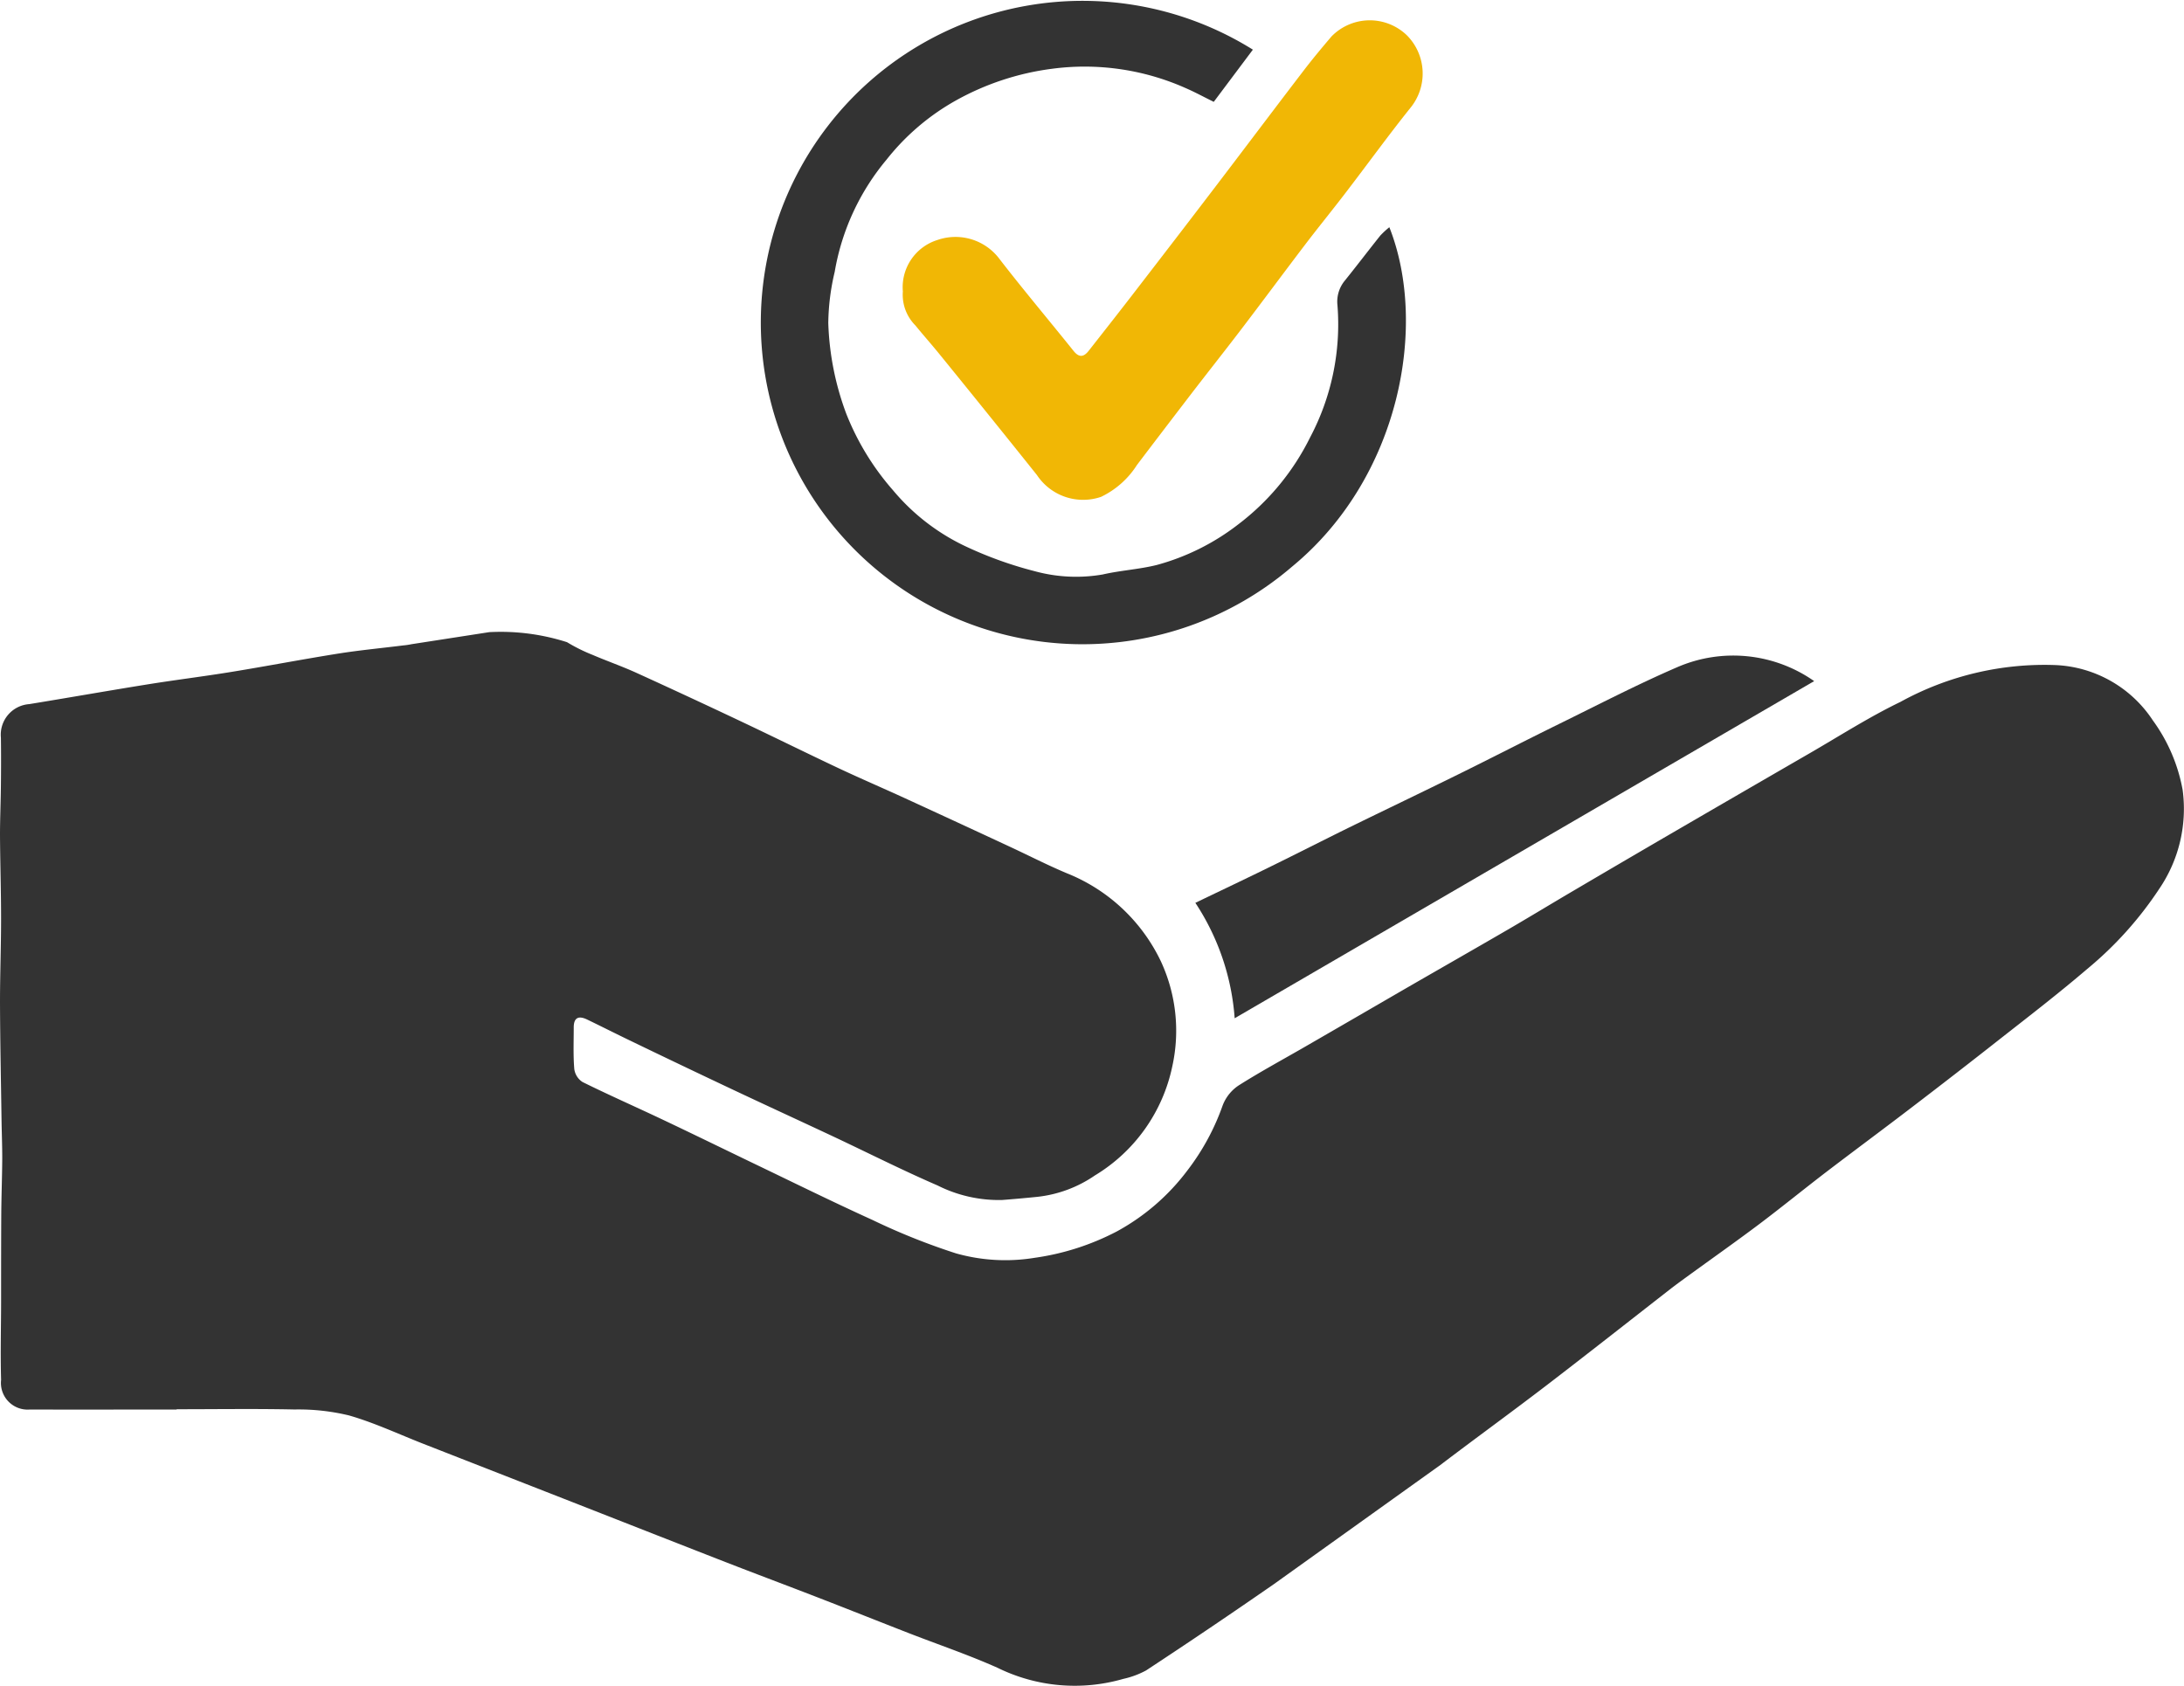
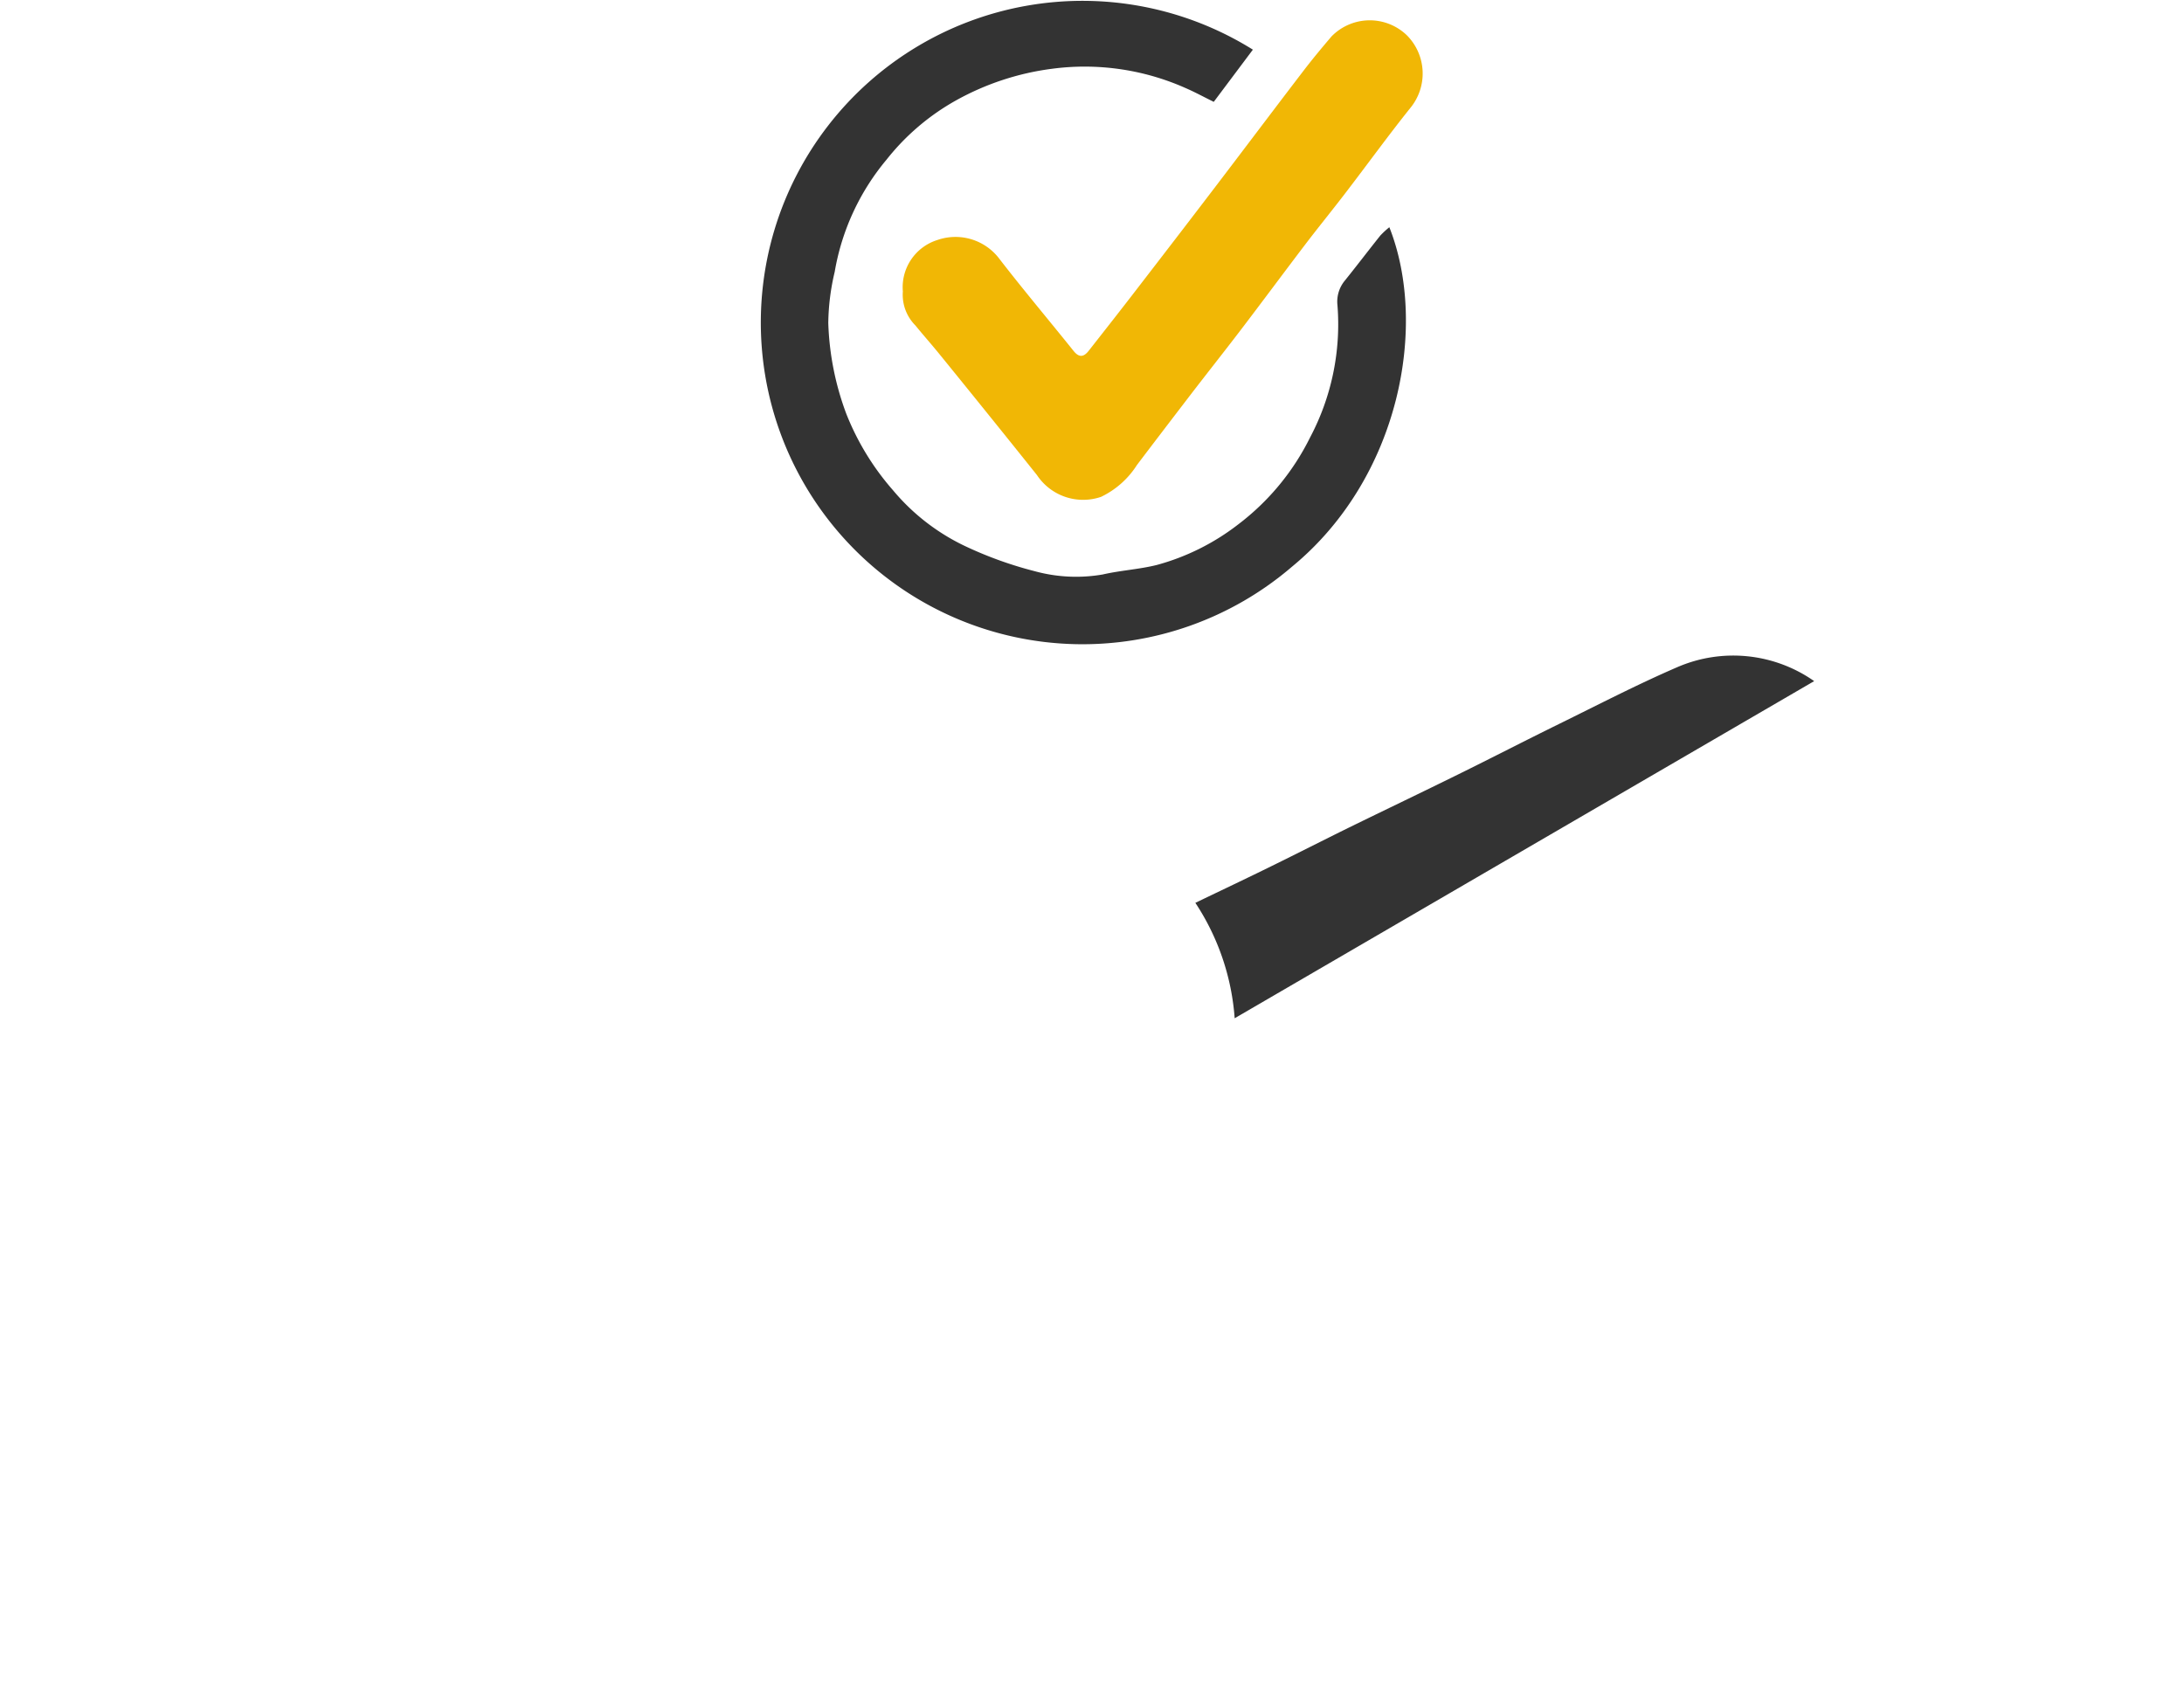
<svg xmlns="http://www.w3.org/2000/svg" id="Gruppe_136" data-name="Gruppe 136" width="80" height="61.761" viewBox="0 0 80 61.761">
  <defs>
    <clipPath id="clip-path">
      <rect id="Rechteck_70" data-name="Rechteck 70" width="80" height="61.761" fill="#f5f5f5" />
    </clipPath>
  </defs>
  <g id="Gruppe_86" data-name="Gruppe 86" clip-path="url(#clip-path)">
-     <path id="Pfad_104" data-name="Pfad 104" d="M17.923,148.389a7.953,7.953,0,0,1,2.847.368,6.243,6.243,0,0,0,.934.464c.534.229,1.085.42,1.613.661q1.945.886,3.875,1.8c1.171.554,2.332,1.128,3.5,1.679.818.385,1.649.741,2.47,1.118q1.923.883,3.841,1.776c.693.322,1.373.672,2.077.967a6.476,6.476,0,0,1,3.439,3.217,6.038,6.038,0,0,1,.425,3.842,6.13,6.13,0,0,1-2.84,4.011,4.592,4.592,0,0,1-2.093.781q-.652.067-1.306.117a4.992,4.992,0,0,1-2.361-.532c-1.295-.56-2.557-1.2-3.834-1.8-1.217-.571-2.44-1.132-3.655-1.705q-1.878-.886-3.747-1.789c-.535-.257-1.065-.526-1.6-.784-.328-.158-.493-.058-.492.292,0,.506-.022,1.015.02,1.518a.673.673,0,0,0,.3.477c.961.476,1.943.908,2.912,1.367,1.111.526,2.216,1.066,3.324,1.6,1.46.7,2.912,1.418,4.386,2.087a24.06,24.06,0,0,0,3.056,1.223,6.641,6.641,0,0,0,2.878.165,9.271,9.271,0,0,0,3.009-.963,8.028,8.028,0,0,0,2.6-2.247,8.581,8.581,0,0,0,1.286-2.375,1.535,1.535,0,0,1,.58-.727c.83-.526,1.7-.993,2.548-1.485q1.764-1.019,3.526-2.042c1.266-.731,2.536-1.455,3.8-2.189.806-.469,1.6-.953,2.406-1.426q1.638-.964,3.28-1.921,2.667-1.551,5.338-3.095c1.11-.641,2.194-1.338,3.345-1.893a10.957,10.957,0,0,1,5.674-1.351,4.5,4.5,0,0,1,3.576,2.029,6.2,6.2,0,0,1,1.09,2.544,5.207,5.207,0,0,1-.856,3.623,13.292,13.292,0,0,1-2.639,2.936c-1.023.875-2.092,1.7-3.151,2.53q-1.632,1.285-3.283,2.545c-1.028.787-2.069,1.556-3.1,2.343-.833.637-1.646,1.3-2.484,1.932-.868.652-1.756,1.277-2.634,1.916-.219.159-.439.319-.653.486-1.5,1.169-3,2.35-4.509,3.507-1.284.983-2.595,1.933-3.882,2.912l-6.083,4.354q-2.327,1.615-4.695,3.171a3.171,3.171,0,0,1-.834.309,6.4,6.4,0,0,1-4.607-.406c-1.073-.479-2.192-.857-3.288-1.284-1.07-.417-2.136-.843-3.207-1.258-1.012-.393-2.029-.774-3.042-1.165-.977-.378-1.952-.762-2.927-1.143l-3.43-1.345-5.14-2.01c-.9-.353-1.786-.769-2.713-1.037a7.851,7.851,0,0,0-2-.22c-1.44-.031-2.882-.009-4.323-.009v.01c-1.792,0-3.583.007-5.375,0A.977.977,0,0,1,.04,175.78c-.029-.984,0-1.97,0-2.956,0-1.037,0-2.074.006-3.111.005-.686.032-1.371.036-2.056,0-.465-.019-.93-.026-1.395-.021-1.438-.051-2.876-.056-4.314,0-1.021.039-2.042.039-3.063S.006,156.843,0,155.822c0-.607.027-1.215.033-1.822.006-.582.008-1.165,0-1.747a1.123,1.123,0,0,1,1.036-1.227c1.452-.237,2.9-.493,4.353-.726,1.022-.164,2.049-.29,3.071-.457,1.3-.212,2.59-.46,3.889-.667.791-.126,1.589-.2,2.384-.3a2.564,2.564,0,0,0,.306-.045" transform="translate(0 -125.233)" fill="#333" />
    <path id="Pfad_105" data-name="Pfad 105" d="M201.77,8.324c1.418,3.58.4,9.17-3.563,12.432a11.784,11.784,0,1,1-1.436-18.937l-1.433,1.912c-.357-.175-.692-.359-1.043-.51a9.09,9.09,0,0,0-4.895-.7,9.791,9.791,0,0,0-3.485,1.147,8.545,8.545,0,0,0-2.562,2.179,8.67,8.67,0,0,0-1.9,4.112,8.469,8.469,0,0,0-.235,1.876,10.408,10.408,0,0,0,.661,3.326,9.585,9.585,0,0,0,1.712,2.8,7.788,7.788,0,0,0,2.583,2.017,14.2,14.2,0,0,0,2.6.944,5.73,5.73,0,0,0,2.5.121c.651-.15,1.328-.186,1.976-.347a8.5,8.5,0,0,0,2.971-1.477,9,9,0,0,0,2.648-3.2,8.85,8.85,0,0,0,1-4.837,1.209,1.209,0,0,1,.268-.9c.439-.545.86-1.1,1.3-1.651a3.17,3.17,0,0,1,.341-.314" transform="translate(-150.878 0)" fill="#333" />
    <path id="Pfad_106" data-name="Pfad 106" d="M211.9,14.678a1.813,1.813,0,0,1,1.262-1.87,2.013,2.013,0,0,1,2.238.64c.892,1.158,1.836,2.276,2.751,3.417.2.252.371.239.558,0,.6-.765,1.2-1.526,1.789-2.294q1.4-1.813,2.788-3.632c1.106-1.45,2.2-2.907,3.309-4.355.322-.421.664-.829,1.007-1.233a1.958,1.958,0,0,1,2.758-.047,1.986,1.986,0,0,1,.12,2.679c-.792.99-1.537,2.018-2.308,3.025-.5.658-1.027,1.3-1.529,1.96-.791,1.039-1.568,2.09-2.36,3.128-.628.823-1.272,1.633-1.9,2.453s-1.275,1.665-1.907,2.5a3.191,3.191,0,0,1-1.314,1.166,2.03,2.03,0,0,1-2.35-.8q-1.759-2.2-3.534-4.383c-.3-.373-.62-.731-.921-1.1a1.593,1.593,0,0,1-.455-1.252" transform="translate(-178.83 -4.015)" fill="#f1b705" />
    <path id="Pfad_107" data-name="Pfad 107" d="M282.1,167.187a8.82,8.82,0,0,0-1.44-4.228c.96-.463,1.888-.9,2.811-1.356.94-.461,1.873-.937,2.813-1.4,1.335-.654,2.677-1.294,4.01-1.952,1.23-.606,2.449-1.236,3.679-1.84,1.44-.707,2.865-1.448,4.336-2.083a5.159,5.159,0,0,1,5.018.509L282.1,167.187" transform="translate(-236.874 -129.887)" fill="#333" />
  </g>
</svg>